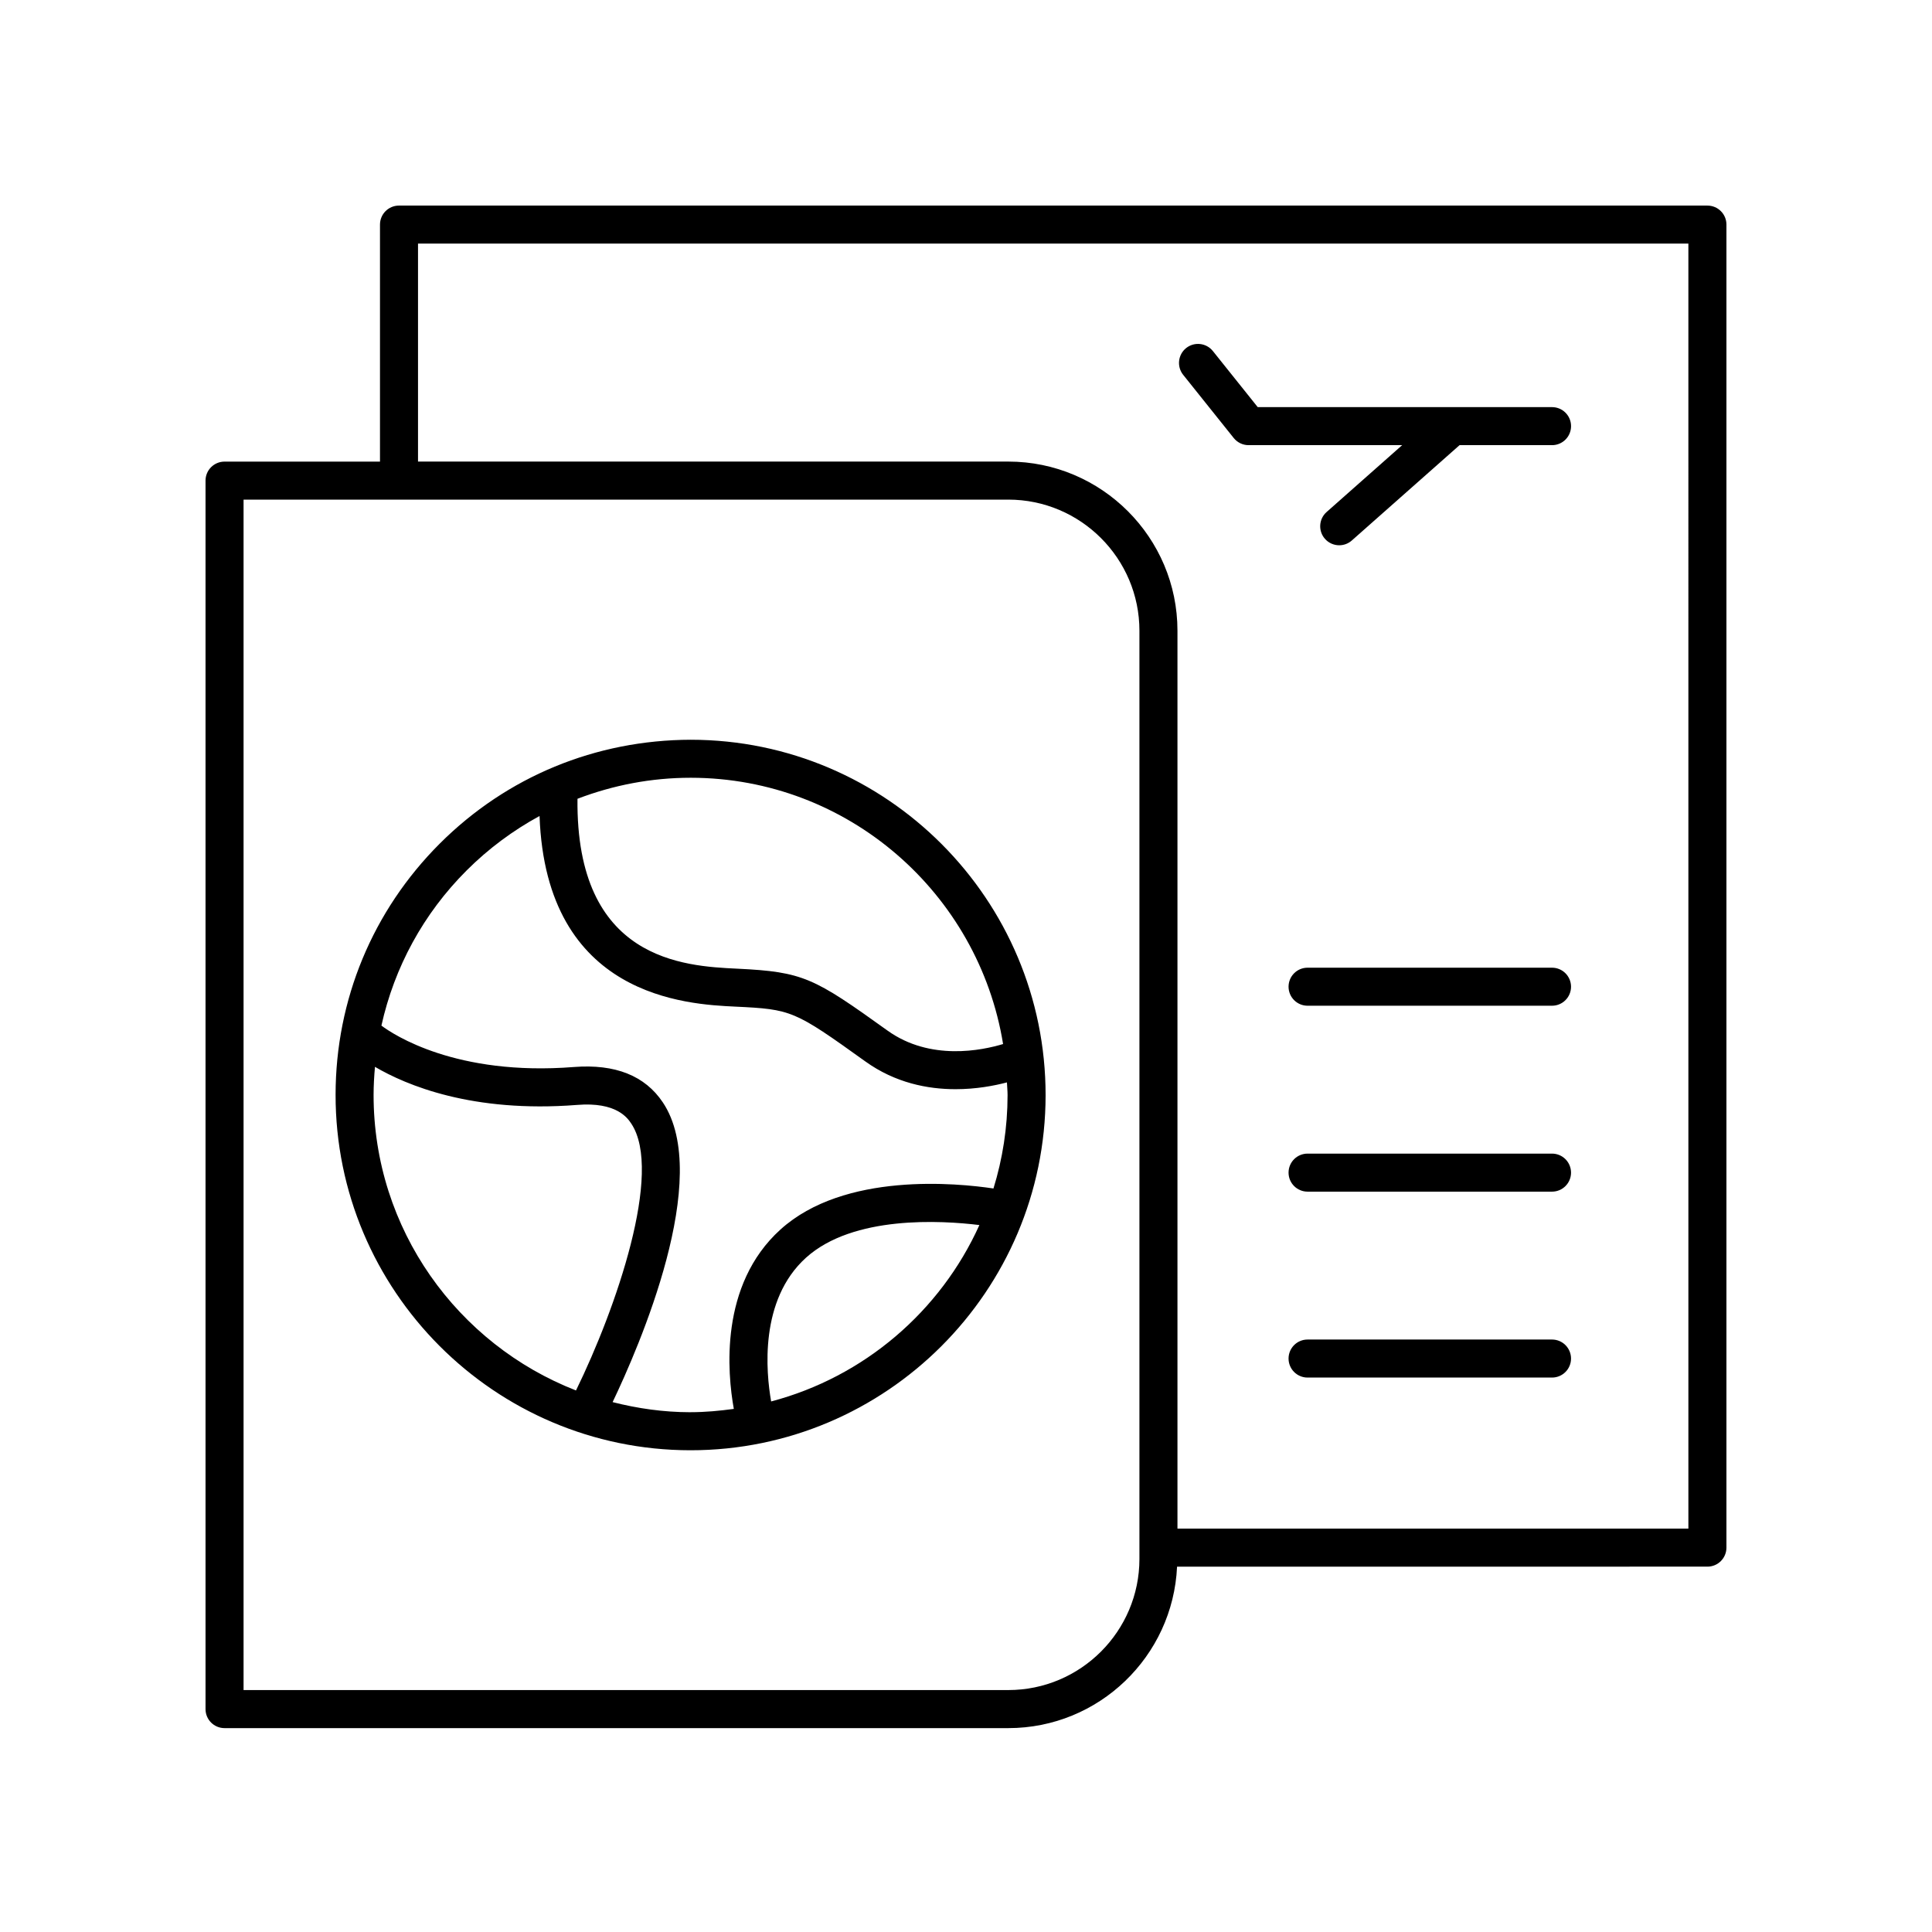
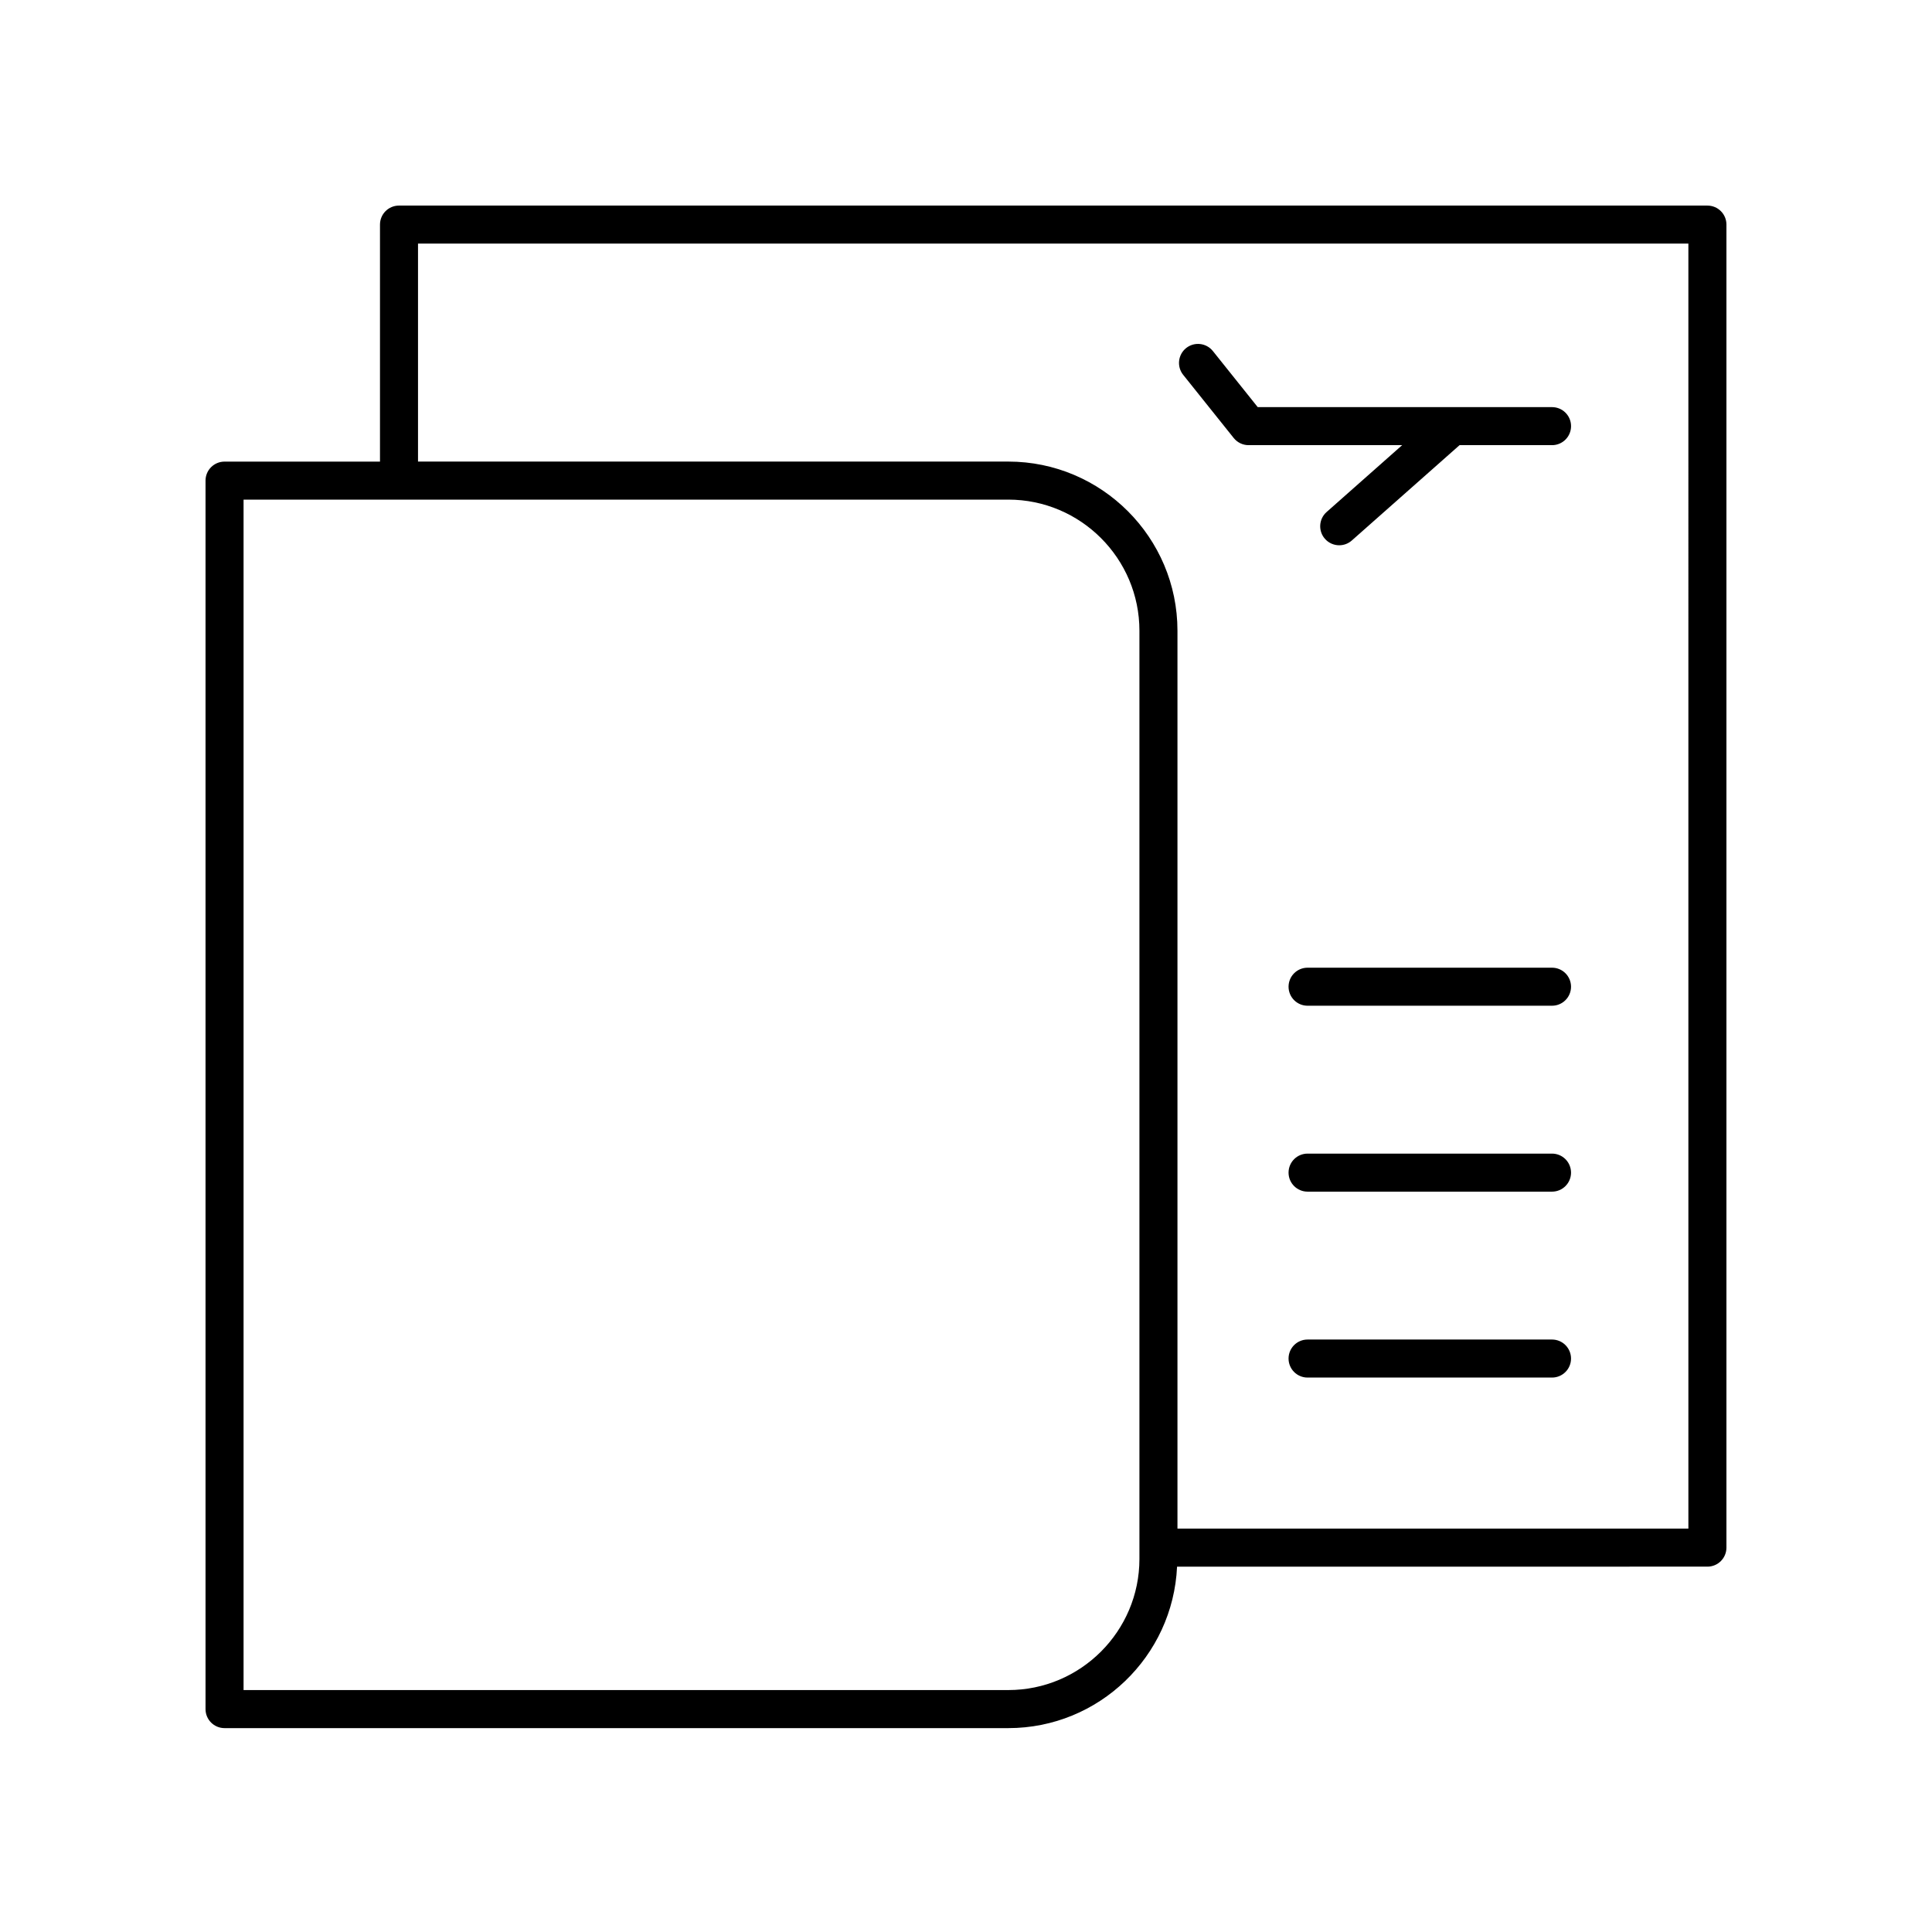
<svg xmlns="http://www.w3.org/2000/svg" fill="#000000" width="800px" height="800px" version="1.1" viewBox="144 144 512 512">
  <g>
    <path d="m596.48 198.48h-346.74c-2.785 0-5.039 2.254-5.039 5.039v62.812h-41.195c-2.785 0-5.039 2.254-5.039 5.039v325.56c0 2.785 2.254 5.039 5.039 5.039h207.7c24.027 0 43.648-19.023 44.727-42.789l140.55-0.004c2.785 0 5.039-2.254 5.039-5.039v-350.62c0-2.785-2.254-5.035-5.039-5.035zm-150.52 358.65c0 19.164-15.59 34.754-34.754 34.754h-202.66v-315.48h202.66c19.164 0 34.754 15.59 34.754 34.754zm145.48-8.035h-135.4v-237.94c0-24.719-20.113-44.832-44.832-44.832l-156.43 0.004v-57.777h336.66z" />
    <path d="m555.3 449.72h-64.781c-2.785 0-5.039 2.254-5.039 5.039 0 2.785 2.254 5.039 5.039 5.039h64.781c2.785 0 5.039-2.254 5.039-5.039-0.004-2.785-2.254-5.039-5.039-5.039z" />
    <path d="m555.3 400.45h-64.781c-2.785 0-5.039 2.254-5.039 5.039s2.254 5.039 5.039 5.039h64.781c2.785 0 5.039-2.254 5.039-5.039-0.004-2.785-2.254-5.039-5.039-5.039z" />
    <path d="m555.3 498.99h-64.781c-2.785 0-5.039 2.254-5.039 5.039s2.254 5.039 5.039 5.039h64.781c2.785 0 5.039-2.254 5.039-5.039-0.004-2.785-2.254-5.039-5.039-5.039z" />
    <path d="m470.95 260.08c0.961 1.195 2.406 1.891 3.938 1.891h40.699l-20.023 17.719c-2.082 1.844-2.277 5.027-0.434 7.113 0.992 1.121 2.383 1.699 3.773 1.699 1.191 0 2.383-0.418 3.34-1.266l28.555-25.266h24.508c2.785 0 5.039-2.254 5.039-5.039 0-2.785-2.254-5.039-5.039-5.039h-77.996l-11.887-14.863c-1.742-2.168-4.906-2.523-7.086-0.789-2.168 1.742-2.523 4.91-0.789 7.086z" />
-     <path d="m327.09 340.04c-25.23 0.062-48.762 9.758-66.547 27.52-17.785 17.77-27.59 41.402-27.609 66.547-0.043 51.91 42.121 94.184 93.996 94.227h0.078c51.832 0 94.043-42.184 94.086-94.066 0.035-51.918-42.133-94.188-94.004-94.227zm-0.012 10.074c41.695 0.035 76.266 30.652 82.75 70.566-5.547 1.676-19.301 4.559-30.613-3.555-19.531-14.012-22.27-15.578-39.887-16.418-13.988-0.668-42.75-2.141-42.289-45.023 9.453-3.609 19.551-5.57 29.969-5.57h0.07zm-84.074 84c0.004-2.484 0.152-4.945 0.367-7.391 8.234 4.836 25.75 12.262 53.508 10.098 10.535-0.875 13.453 3.508 14.406 4.934 8.516 12.758-3.996 48.973-14.641 70.73-31.363-12.227-53.668-42.715-53.641-78.371zm83.934 84.141c-7.117-0.008-13.988-1-20.59-2.68 7.004-14.641 26.57-59.566 13.32-79.414-4.727-7.086-12.609-10.238-23.578-9.391-31.277 2.461-47.871-8.621-51.012-10.973 3.43-15.453 11.113-29.66 22.582-41.117 5.801-5.797 12.316-10.617 19.324-14.43 1.734 48.09 39.168 49.91 51.863 50.516 14.953 0.715 15.598 0.984 34.496 14.539 7.898 5.668 16.48 7.344 23.887 7.344 5.434 0 10.195-0.902 13.617-1.801 0.043 1.137 0.172 2.25 0.168 3.398-0.008 8.598-1.324 16.895-3.738 24.715-9.523-1.426-39.527-4.438-56.453 10.879-16.246 14.707-14.059 38.105-12.355 47.531-3.758 0.516-7.566 0.875-11.461 0.875-0.027 0.008-0.051 0.008-0.07 0.008zm21.422-2.856c-1.363-7.742-3.18-26.852 9.223-38.082 12.512-11.316 35.949-9.895 45.965-8.664-10.32 22.859-30.547 40.246-55.188 46.746z" />
  </g>
</svg>